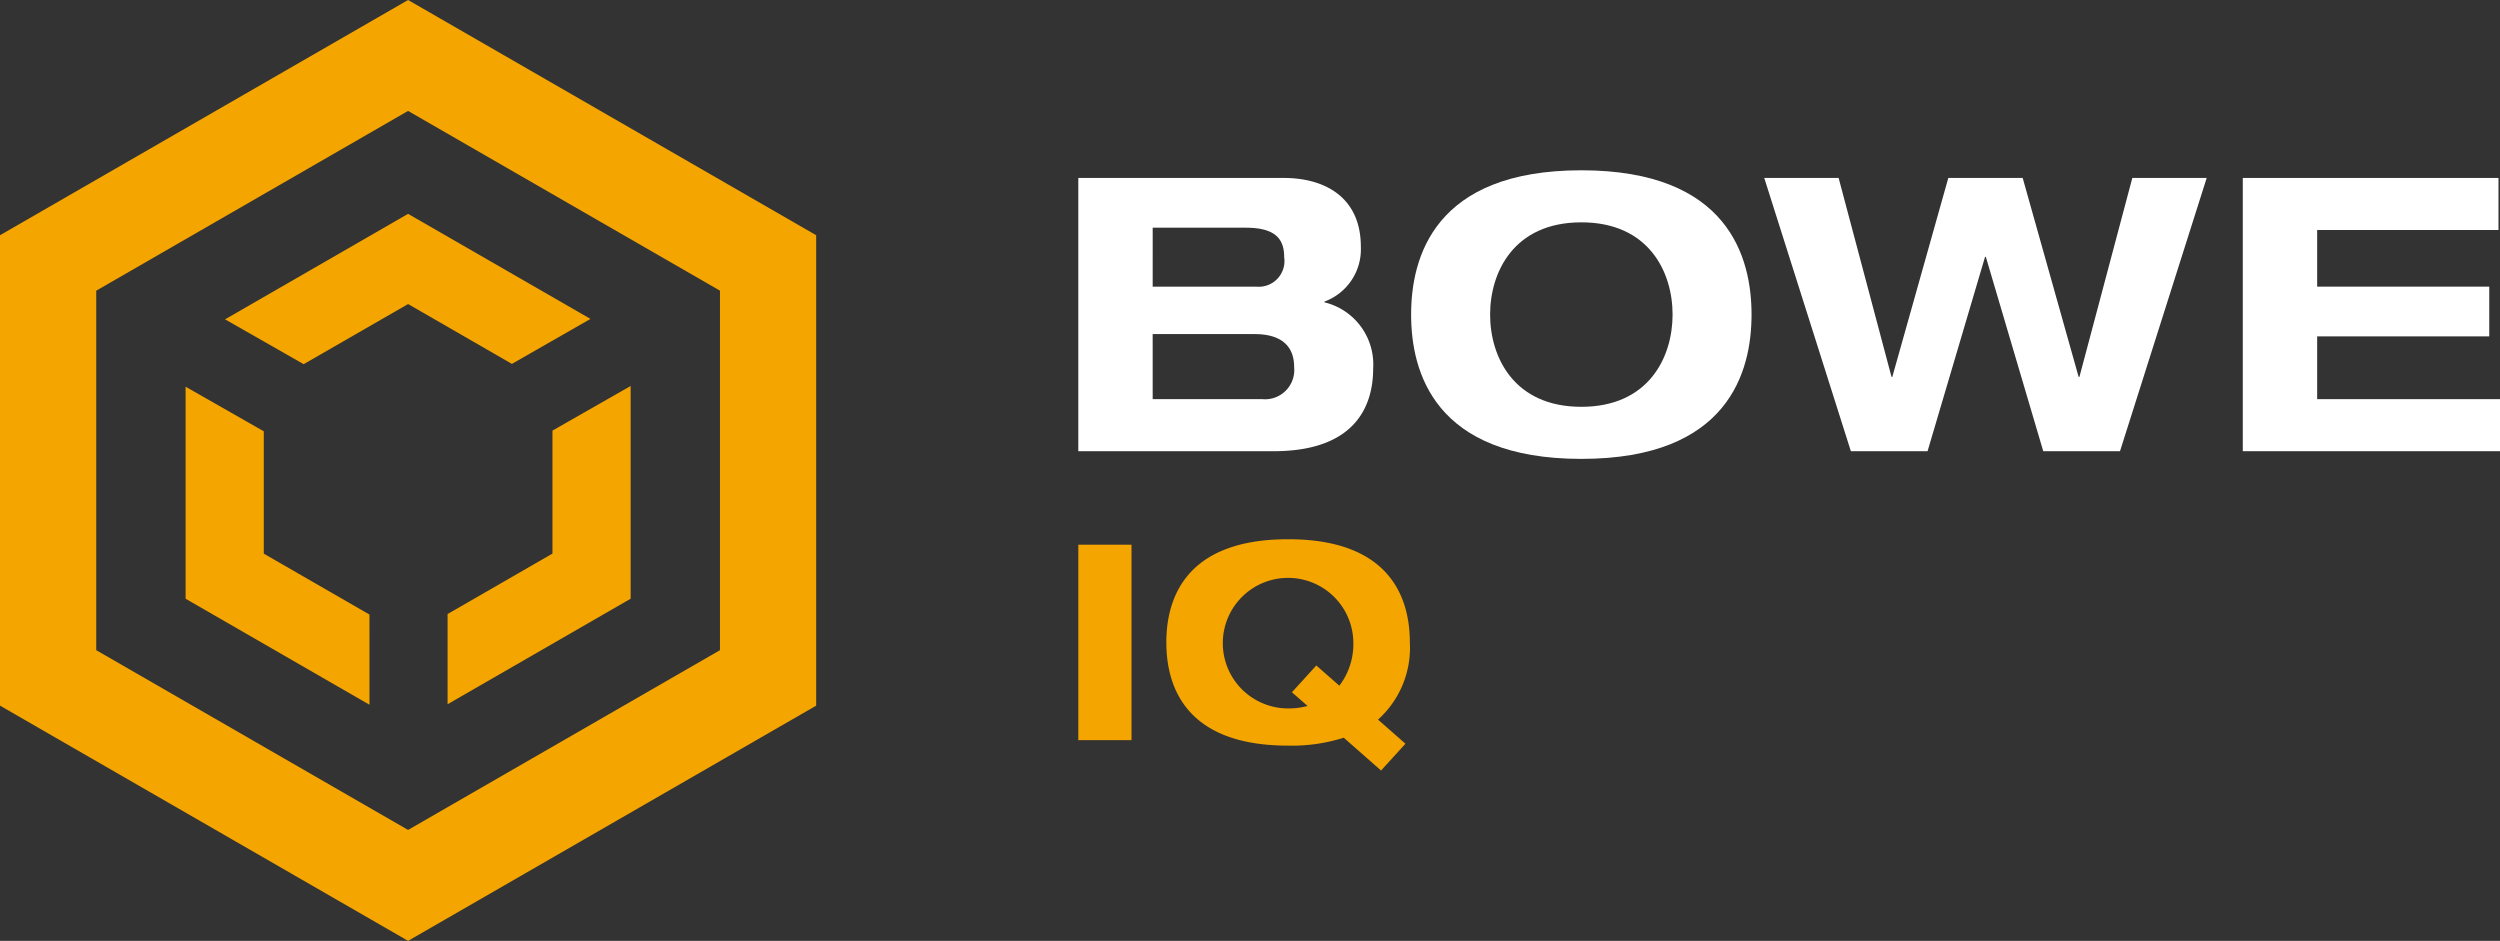
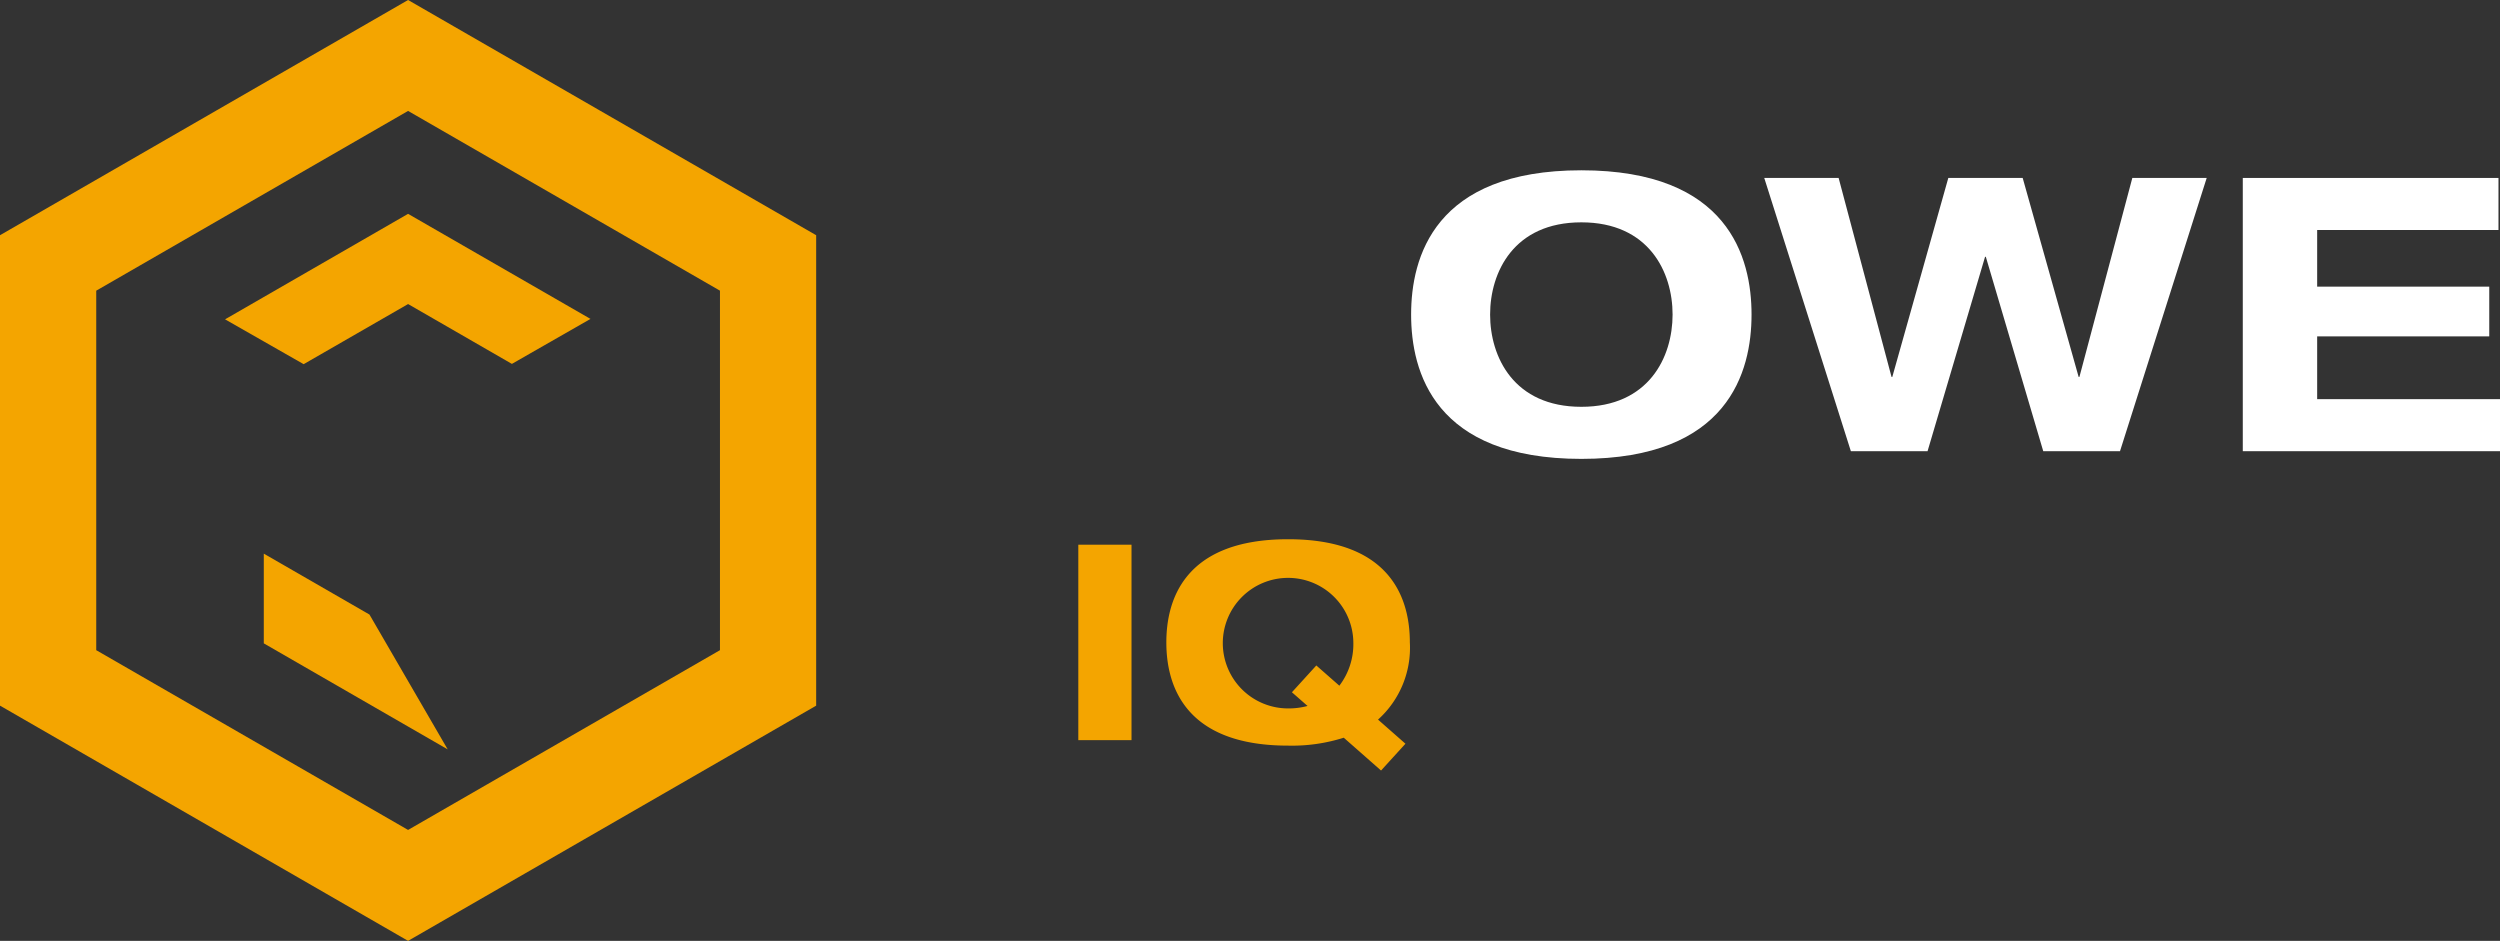
<svg xmlns="http://www.w3.org/2000/svg" id="Group_4850" data-name="Group 4850" width="157.992" height="59.459" viewBox="0 0 157.992 59.459">
  <rect x="0" y="0" width="157.992" height="59.459" fill="#333333" stroke="none" />
  <defs>
    <clipPath id="clip-path">
      <rect id="Rectangle_2364" data-name="Rectangle 2364" width="157.992" height="59.459" fill="none" />
    </clipPath>
  </defs>
  <rect id="Rectangle_2363" data-name="Rectangle 2363" width="3.362" height="12.352" transform="translate(68.146 34.423)" fill="#f4a500" />
  <g id="Group_4849" data-name="Group 4849">
    <g id="Group_4848" data-name="Group 4848" clip-path="url(#clip-path)">
      <path id="Path_16446" data-name="Path 16446" d="M254.241,123.546l1.542-1.694,1.456,1.279a4.336,4.336,0,0,0,.884-2.734,4.125,4.125,0,1,0-4.124,4.17,4.585,4.585,0,0,0,1.23-.156Zm3.276,2.872a10.8,10.8,0,0,1-3.518.5c-6.653,0-7.694-3.945-7.694-6.522s1.041-6.521,7.694-6.521,7.695,3.945,7.695,6.521a6.105,6.105,0,0,1-2.011,4.878l1.733,1.524-1.542,1.694Z" transform="translate(-172.596 -79.797)" fill="#f4a500" />
-       <path id="Path_16447" data-name="Path 16447" d="M232.415,51.558h6.928a1.848,1.848,0,0,0,2.011-2.031c0-1.354-.848-2.08-2.495-2.08h-6.445Zm0-7.11h6.541a1.626,1.626,0,0,0,1.769-1.863c0-1.088-.485-1.862-2.423-1.862h-5.887Zm-4.7-6.869H240.7c2.519,0,4.87,1.161,4.87,4.353a3.518,3.518,0,0,1-2.3,3.459v.048a4.037,4.037,0,0,1,3.078,4.185c0,2.3-1.066,5.224-6.3,5.224H227.715Z" transform="translate(-159.569 -26.333)" fill="#fff" />
      <path id="Path_16448" data-name="Path 16448" d="M308.758,50.909c4.264,0,5.766-3.143,5.766-5.829s-1.5-5.829-5.766-5.829-5.766,3.144-5.766,5.829,1.5,5.829,5.766,5.829m0-14.947c9.3,0,10.756,5.514,10.756,9.118S318.062,54.2,308.758,54.2,298,48.684,298,45.08s1.453-9.118,10.756-9.118" transform="translate(-208.822 -25.2)" fill="#fff" />
      <path id="Path_16449" data-name="Path 16449" d="M372.568,37.579h4.7l3.344,12.576h.048L384.2,37.579h4.7l3.537,12.576h.048l3.344-12.576h4.7L395.05,54.848H390.2L386.57,42.561h-.047l-3.635,12.287h-4.846Z" transform="translate(-261.073 -26.333)" fill="#fff" />
      <path id="Path_16450" data-name="Path 16450" d="M473.624,37.579h16.159v3.289H478.324v3.58H489.2v3.143H478.324v3.967h11.555v3.289H473.624Z" transform="translate(-331.887 -26.333)" fill="#fff" />
      <path id="Path_16451" data-name="Path 16451" d="M6.082,41.089l19.707,11.36L45.5,41.089V18.37L25.789,7.01,6.082,18.37Zm19.707,18.37L0,44.594V14.865L25.789,0,51.579,14.865v29.73Z" fill="#f4a500" />
      <path id="Path_16452" data-name="Path 16452" d="M52.495,54.661l6.6-3.8,6.56,3.782L70.621,51.8,59.094,45.16,47.528,51.827Z" transform="translate(-33.305 -31.646)" fill="#f4a500" />
-       <path id="Path_16453" data-name="Path 16453" d="M50.8,96.06l-6.678-3.849V84.48l-4.942-2.82v13.4l11.621,6.7Z" transform="translate(-27.451 -57.222)" fill="#f4a500" />
-       <path id="Path_16454" data-name="Path 16454" d="M101.147,84.328V92.1l-6.628,3.821v5.7l11.569-6.668V81.508Z" transform="translate(-66.233 -57.116)" fill="#f4a500" />
+       <path id="Path_16453" data-name="Path 16453" d="M50.8,96.06l-6.678-3.849V84.48v13.4l11.621,6.7Z" transform="translate(-27.451 -57.222)" fill="#f4a500" />
    </g>
  </g>
</svg>